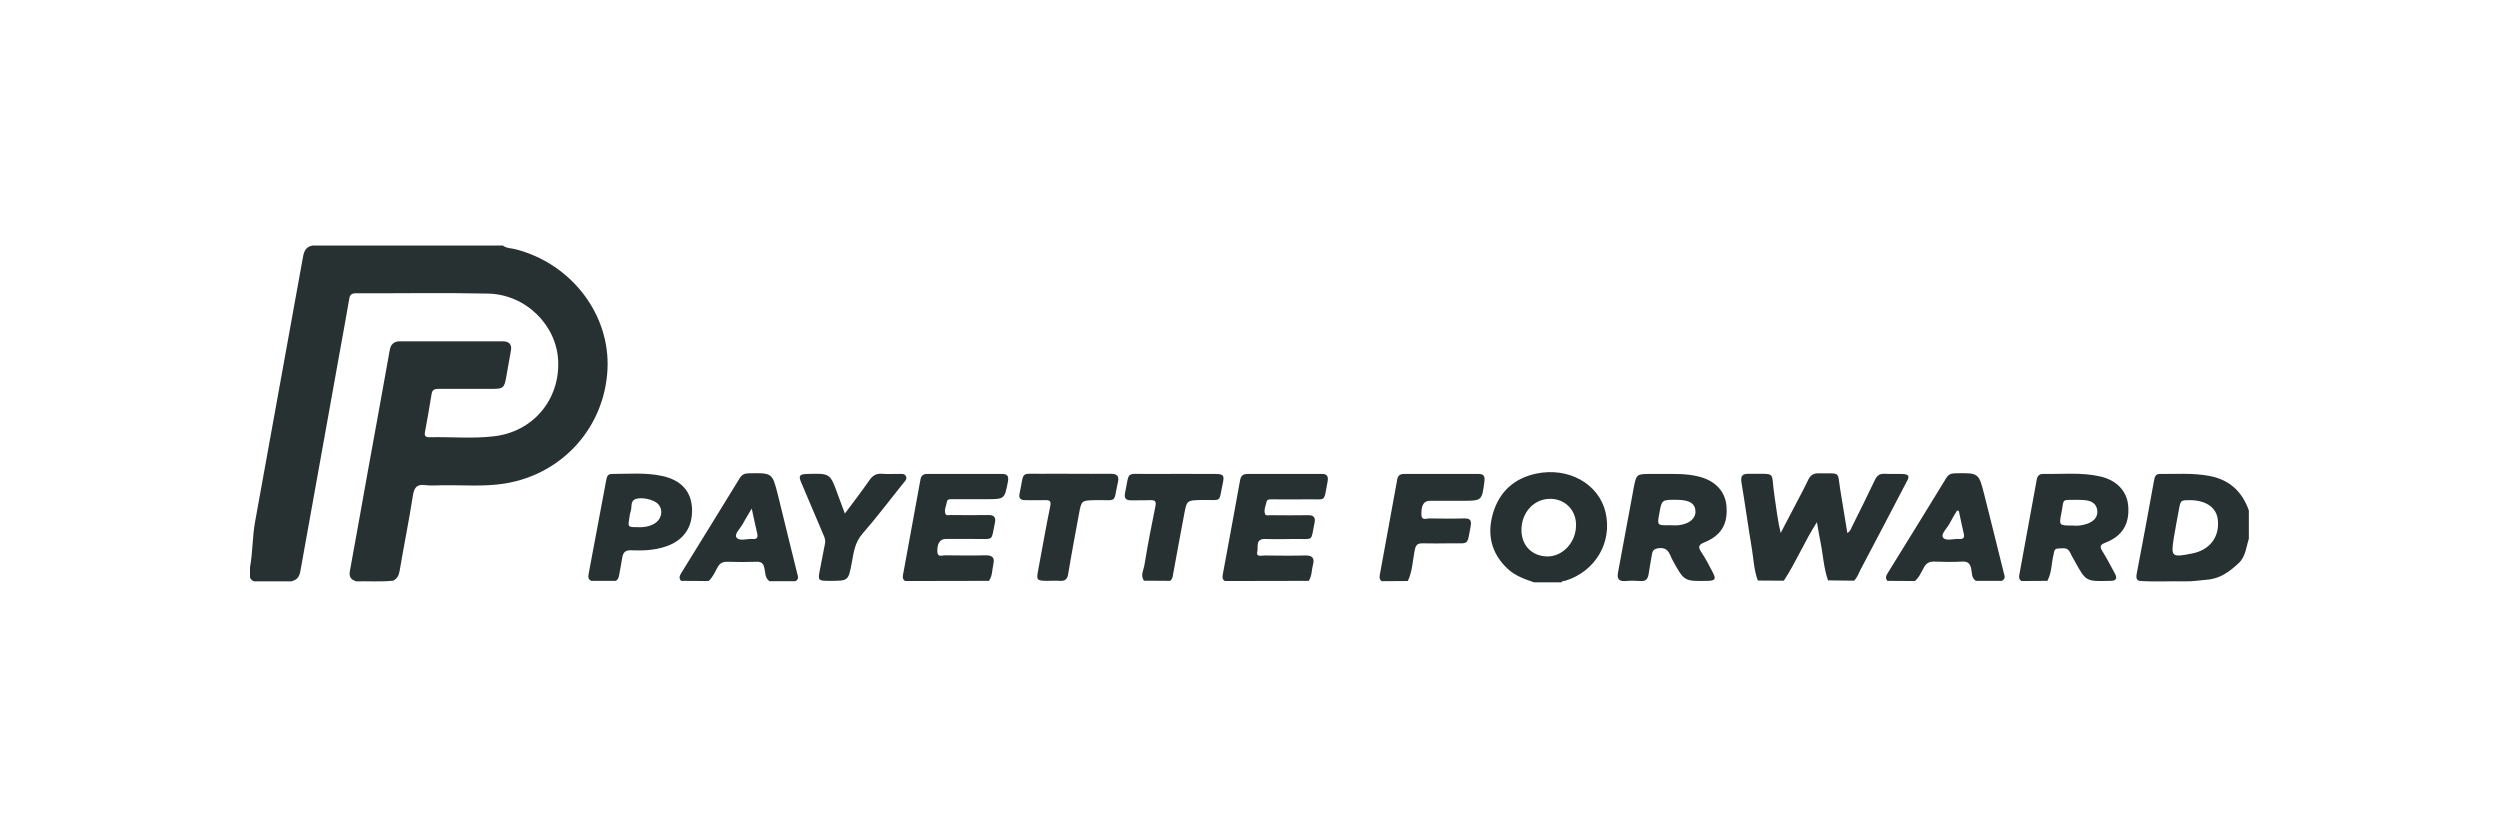
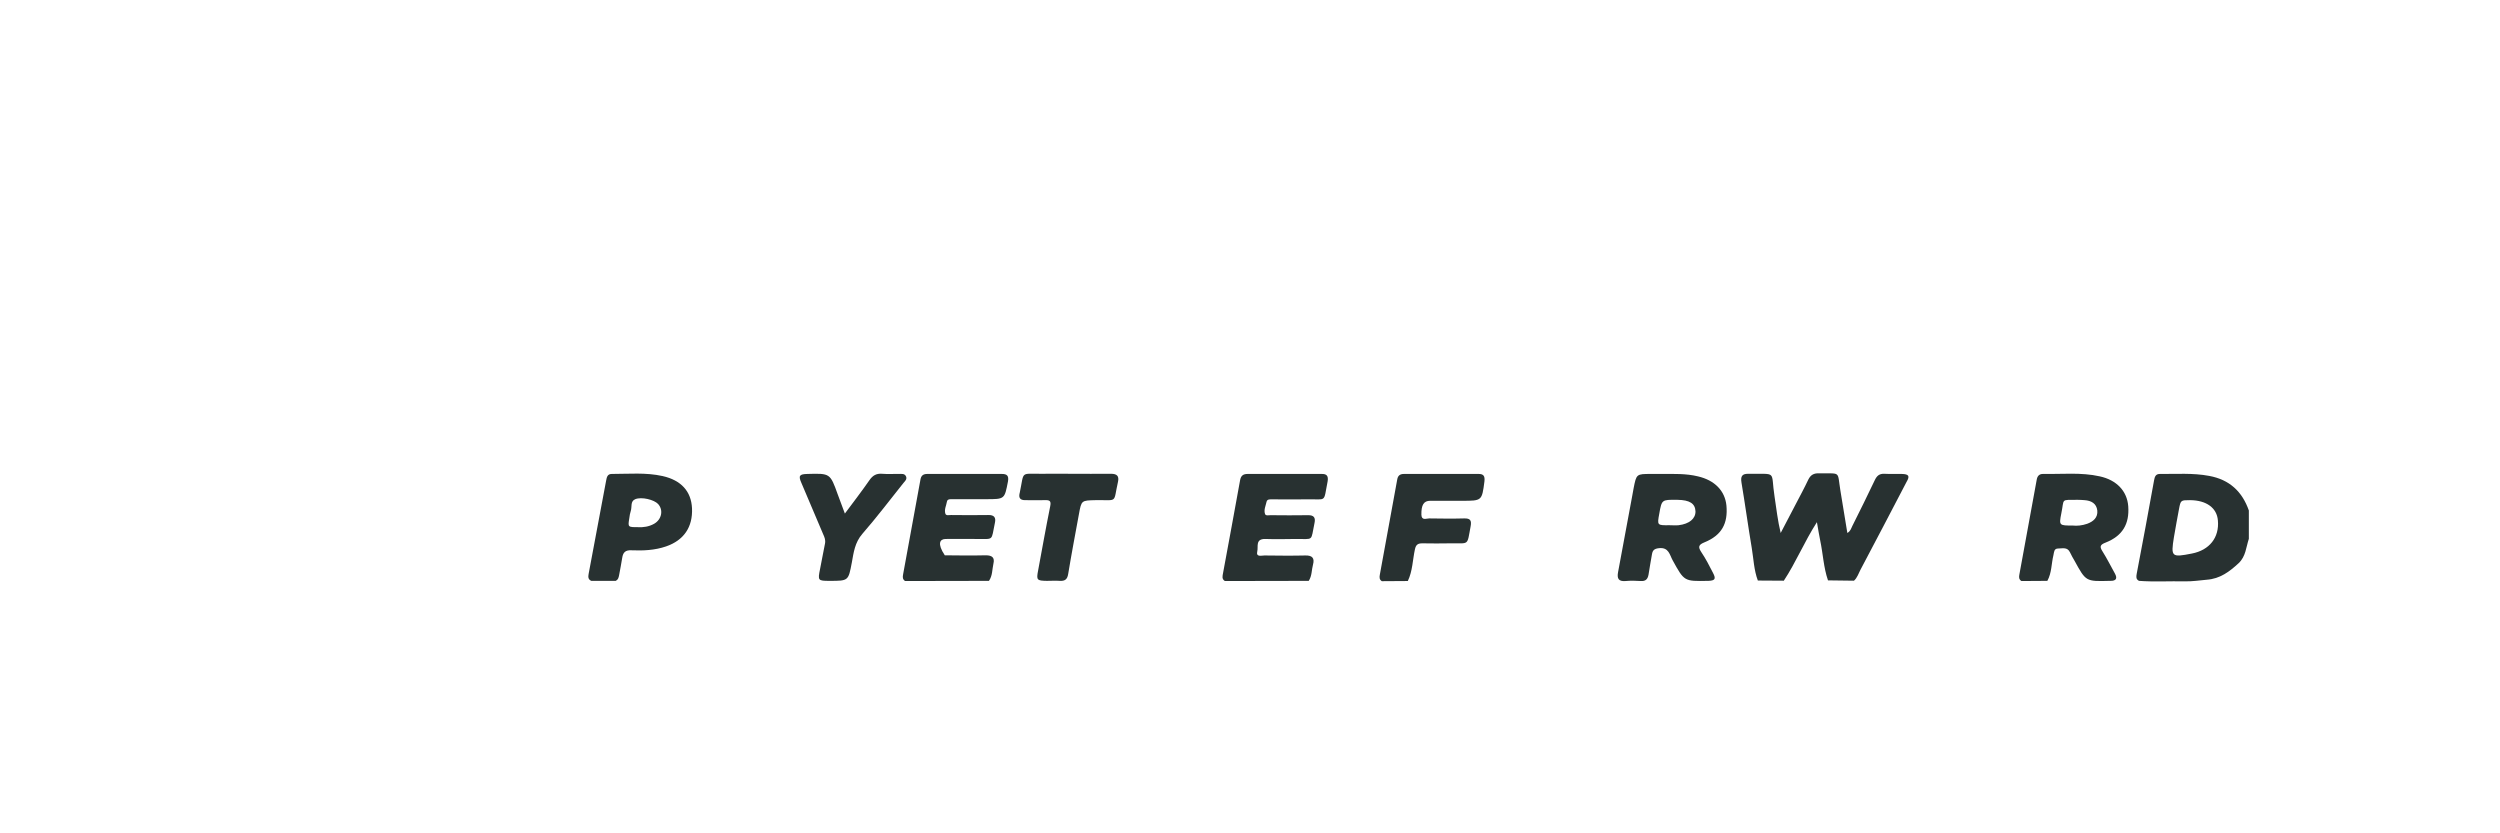
<svg xmlns="http://www.w3.org/2000/svg" width="180" height="60" viewBox="0 0 180 60" fill="none">
-   <path d="M37.129 17.948C36.819 17.866 36.473 17.89 36.211 17.68C31.638 17.68 27.076 17.68 22.502 17.68C21.895 17.785 21.859 18.274 21.776 18.716C20.632 24.994 19.513 31.271 18.369 37.548C18.167 38.643 18.203 39.749 18 40.844V41.589C18.095 41.776 18.226 41.88 18.453 41.857H21.002C21.025 41.845 21.049 41.834 21.073 41.822C21.418 41.729 21.561 41.473 21.621 41.158C22.574 35.859 23.527 30.549 24.479 25.25C24.706 24.004 24.932 22.758 25.146 21.512C25.194 21.244 25.301 21.116 25.611 21.116C28.791 21.127 31.971 21.069 35.151 21.139C37.855 21.197 40.094 23.421 40.19 26.007C40.297 28.802 38.367 31.084 35.58 31.411C34.032 31.597 32.483 31.445 30.923 31.48C30.625 31.492 30.542 31.364 30.602 31.084C30.768 30.176 30.935 29.256 31.078 28.348C31.137 27.998 31.376 27.998 31.638 27.998H35.473C36.223 27.998 36.307 27.917 36.438 27.206C36.557 26.554 36.664 25.902 36.783 25.262C36.878 24.796 36.652 24.574 36.2 24.574C33.734 24.574 31.268 24.574 28.803 24.574C28.338 24.574 28.124 24.807 28.053 25.25C27.529 28.22 26.981 31.189 26.445 34.147C26.028 36.465 25.623 38.782 25.194 41.1C25.134 41.449 25.194 41.694 25.563 41.822C25.587 41.834 25.611 41.845 25.623 41.857H25.635C26.528 41.834 27.409 41.904 28.303 41.81C28.589 41.671 28.708 41.449 28.767 41.135C29.077 39.306 29.446 37.49 29.732 35.661C29.827 35.102 30.006 34.846 30.625 34.928C31.018 34.986 31.423 34.939 31.828 34.939C33.341 34.916 34.865 35.056 36.366 34.811C40.523 34.124 43.525 30.758 43.739 26.601C43.941 22.641 41.142 18.984 37.129 17.948Z" fill="#283131" />
  <path d="M136.928 34.124C136.511 34.113 136.082 34.136 135.665 34.113C135.32 34.101 135.141 34.252 134.998 34.544C134.474 35.661 133.914 36.768 133.366 37.874C133.283 38.037 133.247 38.235 133.009 38.375C132.842 37.327 132.676 36.325 132.509 35.324C132.271 33.868 132.58 34.113 130.972 34.078C130.591 34.066 130.365 34.194 130.198 34.532C129.924 35.114 129.615 35.685 129.317 36.255C128.948 36.966 128.578 37.665 128.209 38.375C127.995 37.49 127.899 36.617 127.768 35.755C127.471 33.845 128.007 34.148 125.898 34.113C125.422 34.101 125.315 34.299 125.386 34.741C125.648 36.302 125.863 37.886 126.125 39.446C126.256 40.227 126.28 41.042 126.565 41.799C127.185 41.799 127.816 41.811 128.435 41.811C129.305 40.495 129.9 39.027 130.818 37.595C130.913 38.13 130.972 38.526 131.056 38.922C131.258 39.877 131.294 40.856 131.616 41.787C132.235 41.799 132.866 41.799 133.486 41.811C133.724 41.601 133.807 41.298 133.95 41.03C135.07 38.922 136.165 36.814 137.273 34.695C137.523 34.276 137.44 34.136 136.928 34.124Z" fill="#283131" />
-   <path d="M72.134 34.124C70.347 34.124 68.549 34.124 66.762 34.124C66.476 34.124 66.322 34.24 66.274 34.52C65.857 36.803 65.44 39.085 65.023 41.356C64.988 41.542 64.976 41.706 65.166 41.834C67.179 41.834 69.192 41.822 71.205 41.822C71.467 41.449 71.431 41.007 71.526 40.587C71.634 40.145 71.431 39.982 70.979 39.982C69.99 40.005 69.001 39.994 68.025 39.982C67.834 39.982 67.513 40.145 67.489 39.737C67.465 39.143 67.668 38.817 68.072 38.806C68.799 38.794 69.537 38.806 70.264 38.806C71.598 38.794 71.348 38.992 71.634 37.641C71.717 37.268 71.586 37.071 71.157 37.082C70.264 37.094 69.371 37.094 68.477 37.082C68.335 37.082 68.132 37.14 68.072 37.001C67.965 36.698 68.132 36.407 68.18 36.115C68.215 35.917 68.43 35.941 68.597 35.941H71.002C72.348 35.941 72.325 35.941 72.575 34.66C72.646 34.252 72.503 34.124 72.134 34.124Z" fill="#283131" />
+   <path d="M72.134 34.124C70.347 34.124 68.549 34.124 66.762 34.124C66.476 34.124 66.322 34.24 66.274 34.52C65.857 36.803 65.44 39.085 65.023 41.356C64.988 41.542 64.976 41.706 65.166 41.834C67.179 41.834 69.192 41.822 71.205 41.822C71.467 41.449 71.431 41.007 71.526 40.587C71.634 40.145 71.431 39.982 70.979 39.982C69.99 40.005 69.001 39.994 68.025 39.982C67.465 39.143 67.668 38.817 68.072 38.806C68.799 38.794 69.537 38.806 70.264 38.806C71.598 38.794 71.348 38.992 71.634 37.641C71.717 37.268 71.586 37.071 71.157 37.082C70.264 37.094 69.371 37.094 68.477 37.082C68.335 37.082 68.132 37.14 68.072 37.001C67.965 36.698 68.132 36.407 68.18 36.115C68.215 35.917 68.43 35.941 68.597 35.941H71.002C72.348 35.941 72.325 35.941 72.575 34.66C72.646 34.252 72.503 34.124 72.134 34.124Z" fill="#283131" />
  <path d="M95.146 34.124C93.371 34.124 91.597 34.124 89.834 34.124C89.5 34.124 89.345 34.252 89.286 34.579C88.881 36.803 88.476 39.039 88.059 41.263C88.023 41.473 87.952 41.683 88.19 41.834C90.203 41.834 92.216 41.822 94.229 41.822C94.467 41.461 94.431 41.031 94.538 40.646C94.657 40.204 94.503 39.982 93.99 39.994C93.002 40.017 92.013 40.006 91.037 39.994C90.822 39.994 90.417 40.134 90.525 39.691C90.608 39.365 90.37 38.794 91.096 38.806C91.823 38.829 92.561 38.818 93.288 38.806C94.622 38.794 94.36 39.016 94.646 37.653C94.729 37.269 94.598 37.083 94.169 37.094C93.276 37.106 92.383 37.106 91.489 37.094C91.346 37.094 91.144 37.152 91.084 37.013C90.977 36.71 91.132 36.419 91.192 36.127C91.239 35.929 91.442 35.953 91.608 35.953C92.43 35.953 93.252 35.965 94.074 35.953C95.551 35.918 95.277 36.244 95.587 34.672C95.658 34.264 95.527 34.113 95.146 34.124Z" fill="#283131" />
  <path d="M106.461 34.124C104.674 34.124 102.876 34.124 101.089 34.124C100.803 34.124 100.649 34.24 100.601 34.52C100.184 36.802 99.767 39.085 99.35 41.368C99.314 41.554 99.303 41.729 99.493 41.845C100.113 41.845 100.744 41.833 101.363 41.833C101.709 41.111 101.709 40.308 101.875 39.551C101.947 39.213 102.09 39.12 102.411 39.12C103.09 39.132 103.769 39.132 104.436 39.12C105.806 39.097 105.615 39.341 105.889 37.874C105.961 37.466 105.853 37.315 105.425 37.326C104.579 37.35 103.745 37.338 102.9 37.326C102.697 37.326 102.352 37.501 102.34 37.059C102.328 36.36 102.507 36.057 102.971 36.057H105.27C106.699 36.057 106.699 36.057 106.878 34.671C106.925 34.275 106.818 34.124 106.461 34.124Z" fill="#283131" />
  <path d="M65.238 34.31C65.142 34.077 64.904 34.124 64.714 34.124C64.309 34.112 63.904 34.147 63.511 34.112C63.094 34.077 62.832 34.24 62.605 34.566C62.057 35.358 61.462 36.127 60.831 36.977C60.64 36.453 60.473 36.022 60.319 35.603C59.771 34.077 59.771 34.077 58.139 34.124C57.555 34.136 57.472 34.252 57.698 34.764C58.222 35.999 58.746 37.233 59.27 38.468C59.366 38.678 59.449 38.876 59.401 39.132C59.27 39.737 59.175 40.355 59.044 40.972C58.877 41.799 58.889 41.822 59.735 41.822C61.093 41.822 61.081 41.822 61.331 40.506C61.462 39.784 61.545 39.062 62.093 38.433C63.118 37.257 64.07 35.999 65.047 34.776C65.154 34.648 65.321 34.508 65.238 34.31Z" fill="#283131" />
  <path d="M79.983 34.112C79.018 34.124 78.054 34.112 77.077 34.112C76.422 34.112 75.767 34.101 75.1 34.112C73.408 34.136 73.766 33.856 73.42 35.487C73.42 35.498 73.408 35.522 73.408 35.533C73.337 35.848 73.456 36.011 73.802 36.011C74.278 36.011 74.754 36.022 75.231 36.011C75.588 35.999 75.695 36.069 75.612 36.465C75.302 38.002 75.028 39.551 74.742 41.088C74.611 41.764 74.659 41.81 75.374 41.822C75.683 41.822 75.993 41.799 76.303 41.822C76.684 41.845 76.851 41.706 76.91 41.321C77.148 39.877 77.422 38.445 77.684 37.012C77.863 36.022 77.863 36.034 78.887 36.011C80.519 35.987 80.138 36.267 80.495 34.695C80.591 34.264 80.412 34.112 79.983 34.112Z" fill="#283131" />
-   <path d="M87.475 34.124C85.867 34.124 84.259 34.112 82.651 34.124C81.019 34.136 81.341 33.88 81.007 35.475C80.912 35.906 81.091 36.034 81.484 36.023C81.924 36.011 82.365 36.034 82.794 36.011C83.151 35.999 83.27 36.069 83.187 36.465C82.901 37.862 82.627 39.272 82.401 40.669C82.341 41.042 82.091 41.426 82.365 41.81C82.985 41.81 83.616 41.822 84.235 41.822C84.402 41.717 84.438 41.543 84.462 41.356C84.724 39.912 84.986 38.48 85.26 37.036C85.45 36.011 85.462 36.023 86.534 35.999C88.047 35.976 87.725 36.255 88.047 34.765C88.166 34.217 88.082 34.124 87.475 34.124Z" fill="#283131" />
  <path d="M159.058 34.264C157.879 34.042 156.688 34.136 155.509 34.124C155.199 34.124 155.139 34.334 155.092 34.59C154.687 36.838 154.27 39.085 153.841 41.321C153.805 41.531 153.782 41.706 154.008 41.822C155.104 41.904 156.211 41.834 157.307 41.857C157.843 41.869 158.367 41.787 158.891 41.74C159.844 41.671 160.523 41.158 161.178 40.553C161.702 40.063 161.714 39.4 161.917 38.794C161.917 38.119 161.917 37.431 161.917 36.756C161.44 35.394 160.523 34.532 159.058 34.264ZM157.819 39.854C156.354 40.145 156.295 40.098 156.521 38.689C156.64 38.002 156.759 37.327 156.89 36.64C157.009 36.011 157.021 36.011 157.688 36.011C158.868 36.022 159.618 36.57 159.689 37.478C159.797 38.701 159.082 39.609 157.819 39.854Z" fill="#283131" />
-   <path d="M110.605 34.1C109.009 34.438 107.949 35.416 107.496 36.954C107.056 38.456 107.353 39.819 108.533 40.937C109.069 41.449 109.759 41.694 110.45 41.927H112.427C112.487 41.81 112.618 41.833 112.713 41.81C114.881 41.135 116.108 39.027 115.596 36.872C115.107 34.834 112.94 33.611 110.605 34.1ZM111.367 40.063C110.272 40.028 109.533 39.248 109.545 38.13C109.557 36.872 110.474 35.894 111.641 35.917C112.713 35.929 113.499 36.756 113.475 37.839C113.464 39.073 112.487 40.098 111.367 40.063Z" fill="#283131" />
  <path d="M151.185 34.298C149.839 33.996 148.457 34.147 147.087 34.124C146.825 34.124 146.694 34.275 146.647 34.52C146.23 36.802 145.813 39.085 145.396 41.356C145.36 41.542 145.349 41.705 145.539 41.834C146.158 41.834 146.79 41.822 147.409 41.822C147.731 41.24 147.695 40.576 147.85 39.959C147.897 39.749 147.886 39.493 148.183 39.493C148.493 39.493 148.85 39.365 149.041 39.772C149.136 39.982 149.255 40.18 149.374 40.389C150.184 41.868 150.184 41.868 151.876 41.822H151.935C152.364 41.834 152.471 41.647 152.269 41.286C151.971 40.75 151.697 40.203 151.375 39.691C151.149 39.341 151.22 39.213 151.614 39.062C152.817 38.584 153.329 37.734 153.233 36.441C153.15 35.37 152.412 34.566 151.185 34.298ZM150.28 37.711C149.922 37.839 149.529 37.874 149.243 37.839C148.267 37.839 148.243 37.839 148.41 36.989C148.648 35.871 148.326 35.999 149.601 35.987C149.767 35.987 149.922 35.999 150.089 36.011C150.577 36.045 150.947 36.255 151.006 36.756C151.054 37.268 150.72 37.548 150.28 37.711Z" fill="#283131" />
  <path d="M122.254 34.299C121.397 34.089 120.515 34.124 119.646 34.124C119.396 34.124 119.133 34.124 118.883 34.124C117.823 34.124 117.823 34.124 117.621 35.149C117.585 35.324 117.561 35.498 117.526 35.673C117.18 37.513 116.847 39.353 116.501 41.193C116.418 41.636 116.513 41.88 117.049 41.834C117.406 41.799 117.776 41.81 118.145 41.834C118.49 41.857 118.633 41.694 118.693 41.38C118.764 40.89 118.86 40.401 118.943 39.9C118.991 39.621 119.11 39.505 119.443 39.469C120.158 39.388 120.217 39.959 120.432 40.343C121.265 41.857 121.254 41.857 122.957 41.822H123.016C123.481 41.799 123.564 41.682 123.338 41.251C123.076 40.739 122.814 40.227 122.492 39.749C122.23 39.353 122.314 39.213 122.742 39.039C123.957 38.538 124.422 37.699 124.303 36.395C124.196 35.335 123.457 34.578 122.254 34.299ZM120.861 37.816C120.646 37.839 120.42 37.816 120.205 37.816C119.312 37.827 119.312 37.827 119.467 36.989C119.646 35.976 119.646 35.976 120.718 35.987H120.777C121.659 35.999 122.052 36.255 122.075 36.814C122.087 37.338 121.635 37.723 120.861 37.816Z" fill="#283131" />
-   <path d="M142.871 35.627C142.467 34.031 142.467 34.043 140.751 34.078C140.466 34.078 140.287 34.171 140.132 34.415C138.738 36.698 137.333 38.969 135.928 41.24C135.808 41.438 135.713 41.612 135.892 41.822C136.547 41.822 137.214 41.834 137.869 41.834C138.191 41.578 138.322 41.193 138.524 40.855C138.691 40.553 138.905 40.425 139.263 40.436C139.93 40.46 140.608 40.471 141.287 40.436C141.716 40.413 141.847 40.599 141.931 40.96C141.99 41.263 141.942 41.612 142.264 41.822H144.134C144.432 41.671 144.325 41.45 144.265 41.217C143.801 39.365 143.348 37.49 142.871 35.627ZM141.097 38.806C140.692 38.771 140.108 38.98 139.906 38.713C139.715 38.456 140.18 38.049 140.358 37.711C140.525 37.385 140.728 37.071 140.906 36.756C140.954 36.768 140.99 36.779 141.037 36.791C141.156 37.339 141.264 37.898 141.395 38.445C141.454 38.701 141.371 38.818 141.097 38.806Z" fill="#283131" />
-   <path d="M56.007 35.627C55.602 34.031 55.602 34.043 53.887 34.078C53.601 34.089 53.422 34.171 53.267 34.415C51.874 36.698 50.468 38.957 49.063 41.24C48.944 41.426 48.849 41.624 49.039 41.822C49.694 41.822 50.361 41.834 51.016 41.834C51.326 41.566 51.469 41.193 51.66 40.855C51.826 40.541 52.041 40.436 52.398 40.448C53.089 40.471 53.78 40.471 54.471 40.448C54.804 40.436 54.959 40.553 55.03 40.879C55.114 41.205 55.054 41.601 55.4 41.846H57.27C57.532 41.706 57.46 41.508 57.401 41.298C56.924 39.388 56.471 37.502 56.007 35.627ZM54.208 38.806C53.803 38.771 53.232 38.992 53.029 38.701C52.851 38.445 53.315 38.037 53.494 37.7C53.661 37.373 53.863 37.071 54.125 36.616C54.28 37.339 54.399 37.898 54.53 38.456C54.578 38.724 54.471 38.829 54.208 38.806Z" fill="#283131" />
  <path d="M49.825 36.593C49.766 35.382 49.051 34.578 47.705 34.276C46.502 34.008 45.275 34.124 44.049 34.124C43.739 34.124 43.691 34.345 43.644 34.59C43.227 36.838 42.81 39.074 42.381 41.321C42.345 41.531 42.334 41.717 42.572 41.822H44.334C44.501 41.74 44.537 41.601 44.573 41.426C44.644 41.007 44.739 40.588 44.799 40.168C44.859 39.772 45.025 39.598 45.466 39.621C46.3 39.656 47.145 39.621 47.955 39.342C49.242 38.899 49.885 37.944 49.825 36.593ZM47.098 37.711C46.728 37.921 46.312 37.979 45.942 37.956C45.204 37.956 45.204 37.956 45.311 37.303C45.335 37.129 45.359 36.954 45.418 36.779C45.514 36.488 45.371 36.092 45.74 35.941C46.193 35.755 47.098 35.976 47.384 36.29C47.777 36.721 47.646 37.397 47.098 37.711Z" fill="#283131" />
</svg>